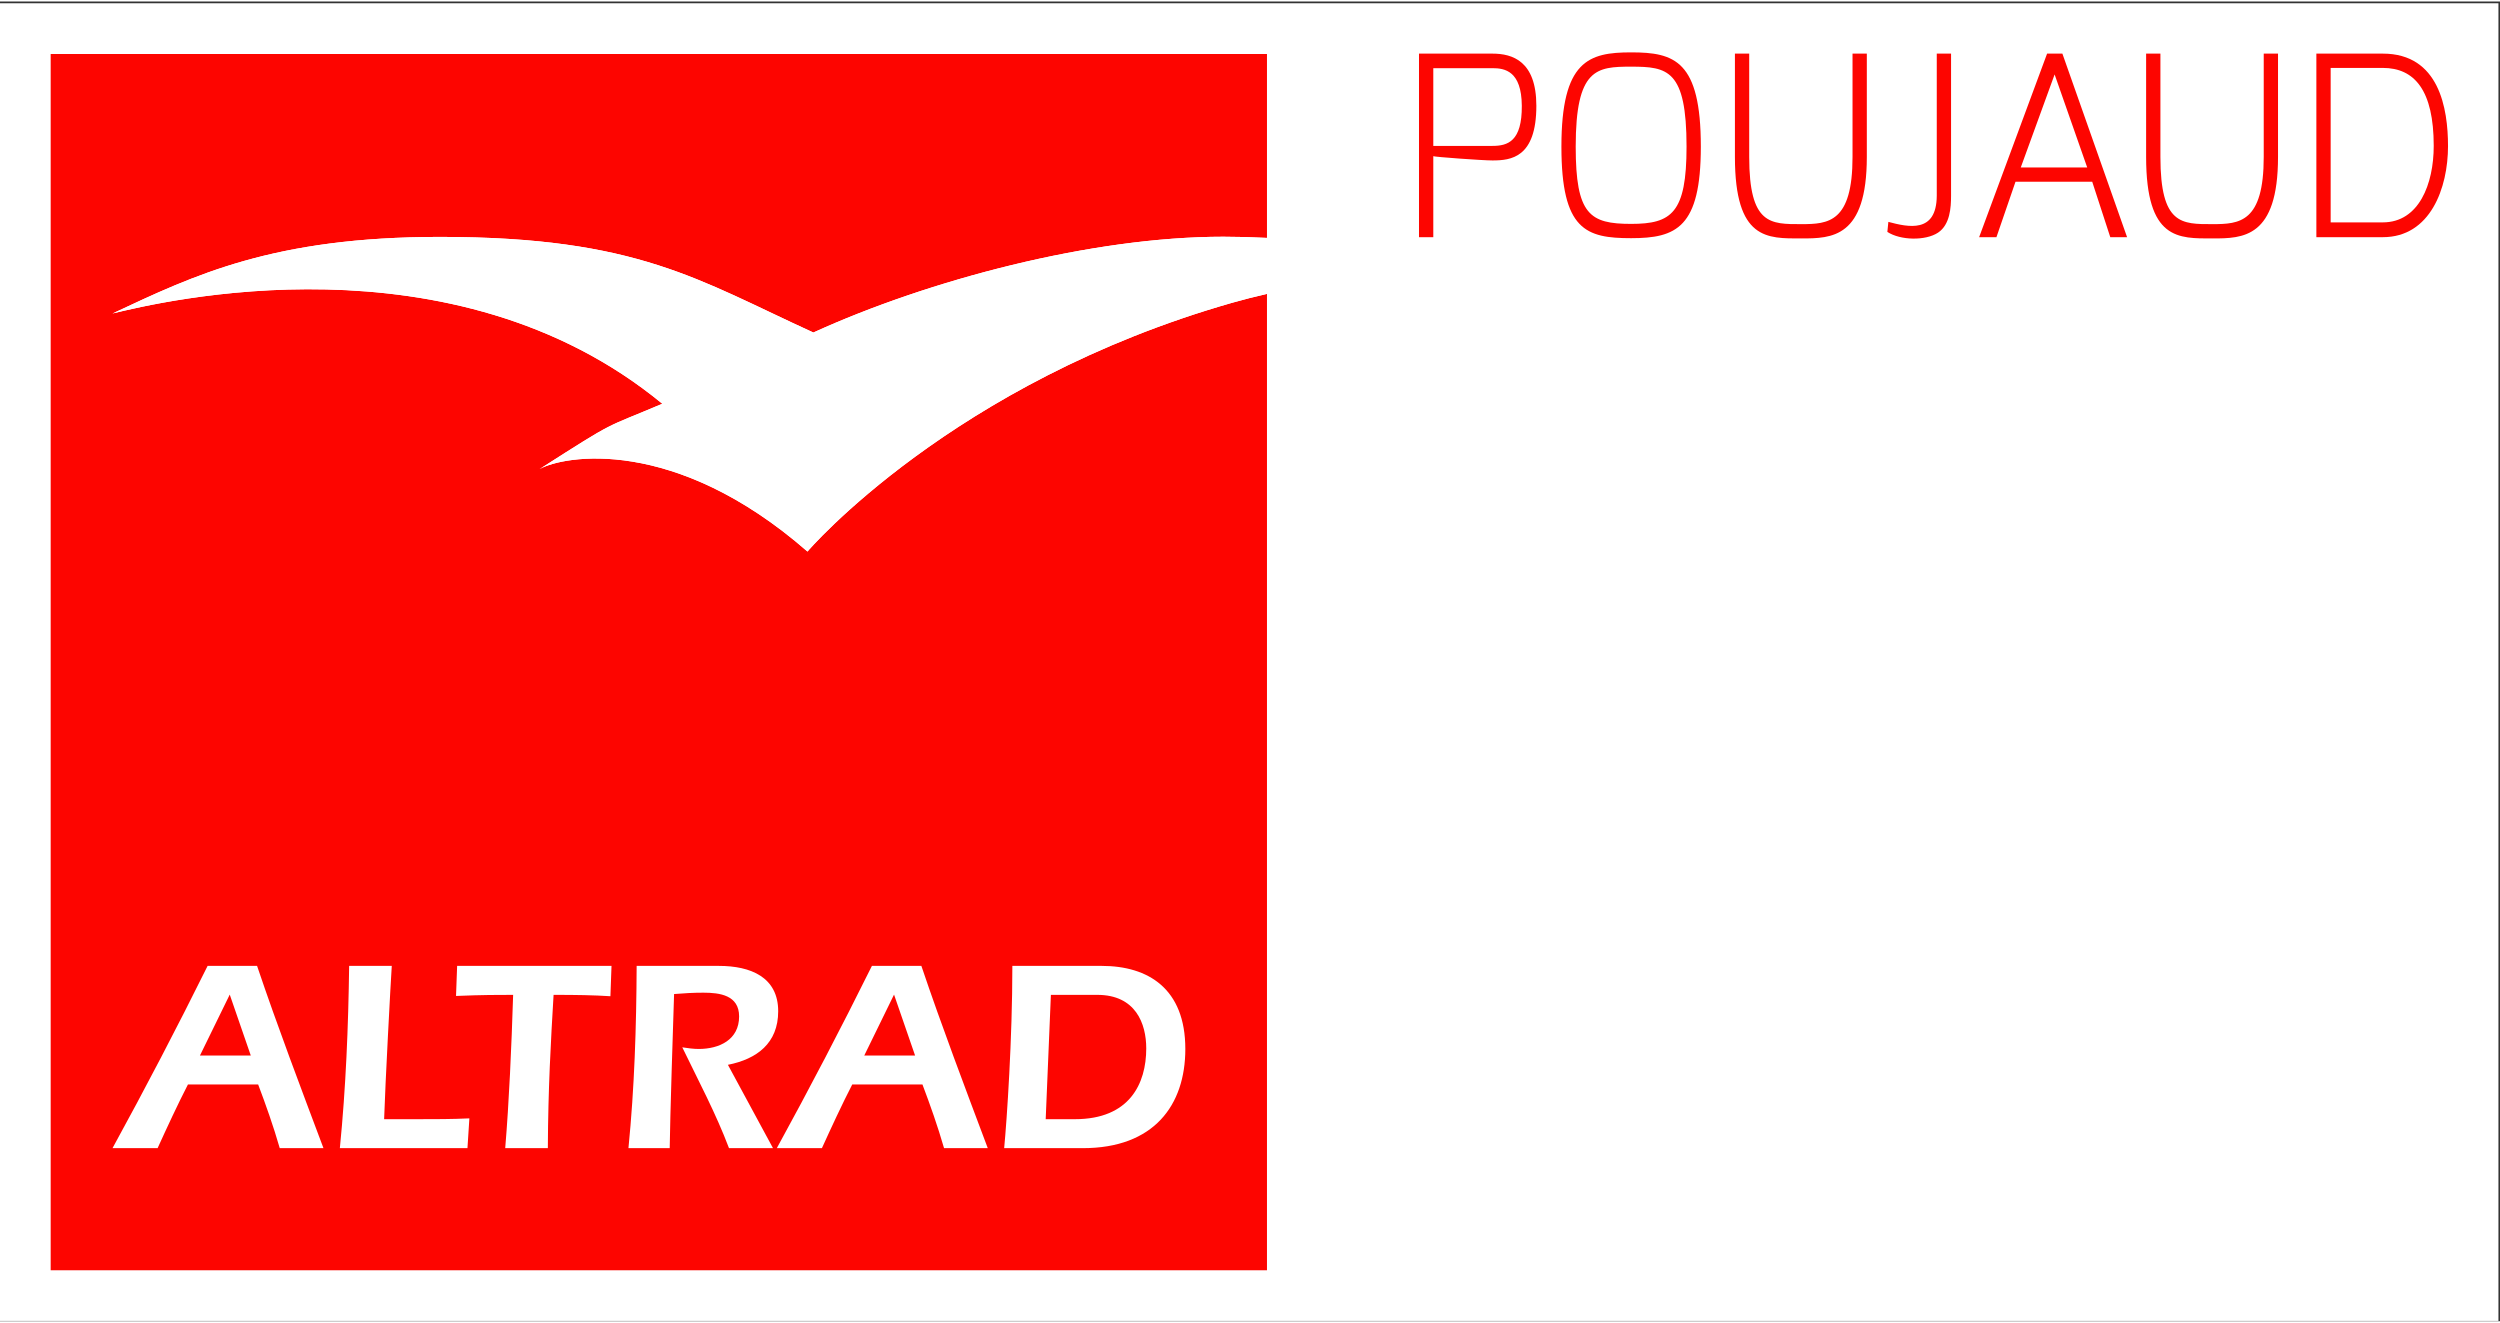
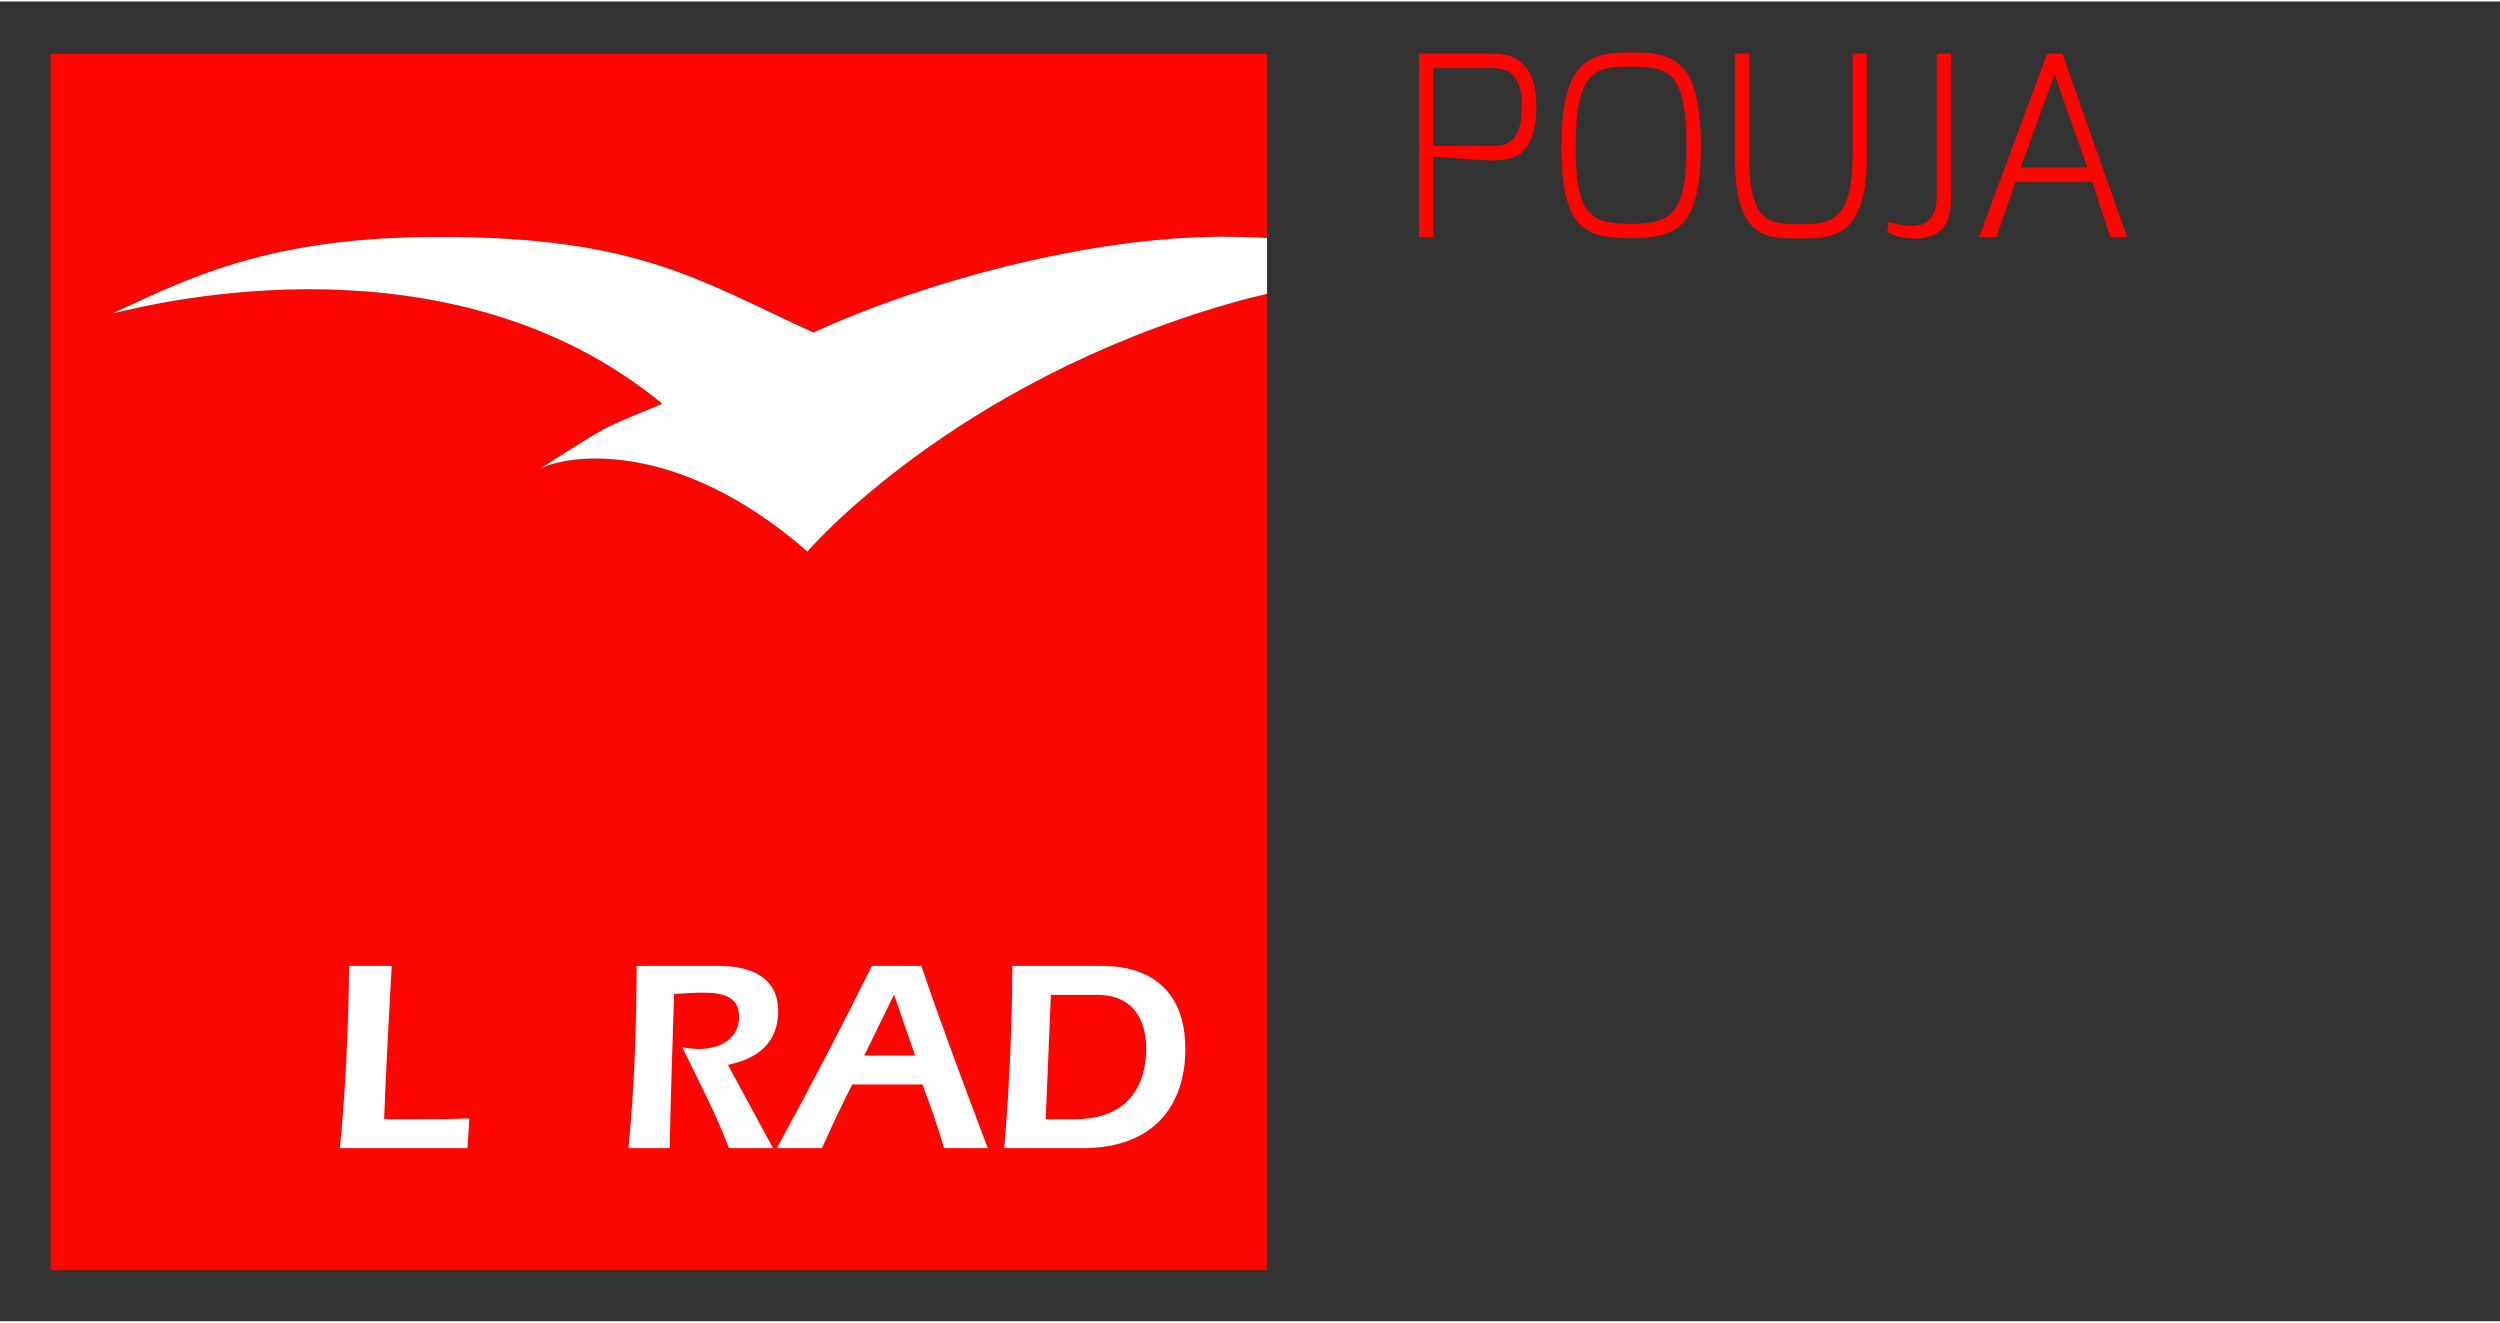
<svg xmlns="http://www.w3.org/2000/svg" id="body_3" width="189" height="100" viewBox="0 0 932 492">
  <rect x="0" y="0" width="932" height="492" fill="#333333" stroke="none" />
  <defs>
    <clipPath id="1">
      <path id="" clip-rule="evenodd" transform="matrix(1 0 0 1 0 0)" d="M0 369L0 0L0 0L699 0L699 0L699 369L699 369L0 369z" />
    </clipPath>
    <clipPath id="2">
      <path id="" clip-rule="evenodd" transform="matrix(1 0 0 1 0 0)" d="M0 369L699 369L699 369L699 0L699 0L0 0z" />
    </clipPath>
    <clipPath id="3">
      <path id="" clip-rule="evenodd" transform="matrix(1 0 0 1 0 0)" d="M0 0.5L0 369L0 369L698.74 369L698.74 369L698.74 0.5z" />
    </clipPath>
  </defs>
  <g transform="matrix(1.333 0 0 1.333 0 0)">
    <g clip-path="url(#1)">
      <g clip-path="url(#2)">
        <g clip-path="url(#3)">
-           <path id="" transform="matrix(1 0 0 -1 0 369)" d="M698.74 -0.004L0 -0.004L0 -0.004L0 368.5L0 368.5L698.74 368.5L698.74 368.5L698.74 -0.004z" stroke="none" fill="#FFFFFF" fill-rule="nonzero" />
          <path id="" transform="matrix(1 0 0 -1 0 369)" d="M225.826 215.17C 188.596 247.669 157.571 242.022 150.902 238.228C 150.667 238.078 150.448 237.937 150.207 237.784C 150.395 237.927 150.636 238.076 150.902 238.228C 172.931 252.306 168.268 249.305 185.228 256.501C 126.506 304.868 44.711 284.974 31.467 281.744C 54.291 292.425 76.359 303.163 123.037 303.162C 178.368 303.162 195.419 291.04 227.477 276.424C 259.533 291.04 305.192 303.212 342.14 303.212C 346.135 303.212 350.227 303.097 354.334 302.885L354.334 302.885L354.334 354.325L354.334 354.325L14.173 354.325L14.173 354.325L14.173 14.167L14.173 14.167L354.334 14.167L354.334 14.167L354.334 287.228C 351.036 286.474 347.786 285.653 344.659 284.763C 266.3 262.421 225.906 215.313 225.826 215.17z" stroke="none" fill="#FD0500" fill-rule="nonzero" />
          <path id="" transform="matrix(1 0 0 -1 0 369)" d="M150.902 238.228C 150.636 238.076 150.395 237.927 150.207 237.784C 150.448 237.937 150.667 238.078 150.902 238.228z" stroke="none" fill="#FFFFFF" fill-rule="nonzero" />
          <path id="" transform="matrix(1 0 0 -1 0 369)" d="M342.14 303.212C 305.192 303.212 259.533 291.04 227.477 276.424C 195.419 291.04 178.368 303.162 123.037 303.162C 76.359 303.163 54.291 292.425 31.467 281.744C 44.711 284.974 126.506 304.868 185.228 256.501C 168.268 249.305 172.931 252.306 150.902 238.228C 157.571 242.022 188.596 247.669 225.826 215.17C 225.906 215.313 266.3 262.421 344.659 284.763C 347.786 285.653 351.036 286.474 354.334 287.228L354.334 287.228L354.334 302.885C 350.227 303.097 346.135 303.212 342.14 303.212z" stroke="none" fill="#FFFFFF" fill-rule="nonzero" />
-           <path id="" transform="matrix(1 0 0 -1 0 369)" d="M55.921 74.224L64.252 91.264L64.252 91.264L70.136 74.224L70.136 74.224L55.921 74.224zM72.199 66.123C 74.339 60.467 76.479 54.429 78.236 48.316L78.236 48.316L90.464 48.316C 84.121 65.206 77.625 82.322 71.894 99.289L71.894 99.289L58.061 99.289C 49.579 82.171 40.638 65.052 31.467 48.316L31.467 48.316L44.076 48.316C 46.828 54.354 49.656 60.467 52.559 66.123L52.559 66.123L72.199 66.123z" stroke="none" fill="#FFFFFF" fill-rule="nonzero" />
          <path id="" transform="matrix(1 0 0 -1 0 369)" d="M130.736 48.316L95.048 48.316C 96.73 65.282 97.416 82.247 97.646 99.289L97.646 99.289L109.567 99.289C 109.262 94.78 107.733 66.199 107.428 56.417L107.428 56.417L116.674 56.417C 121.566 56.417 126.456 56.417 131.271 56.647L131.271 56.647L130.736 48.316z" stroke="none" fill="#FFFFFF" fill-rule="nonzero" />
-           <path id="" transform="matrix(1 0 0 -1 0 369)" d="M171.021 99.289L170.715 90.806C 165.977 91.111 161.315 91.187 154.82 91.187C 154.056 78.272 153.292 64.975 153.215 48.316L153.215 48.316L141.293 48.316C 142.363 61.078 143.051 76.592 143.509 91.187C 132.353 91.187 131.053 90.959 127.538 90.882L127.538 90.882L127.844 99.289L127.844 99.289L171.021 99.289z" stroke="none" fill="#FFFFFF" fill-rule="nonzero" />
          <path id="" transform="matrix(1 0 0 -1 0 369)" d="M216.185 48.316L203.88 48.316C 200.212 58.022 195.321 67.192 190.813 76.515C 192.341 76.287 193.87 76.057 195.397 76.057C 201.206 76.057 206.708 78.655 206.708 85.15C 206.708 91.111 201.282 91.799 196.697 91.799C 193.946 91.799 191.272 91.646 188.521 91.417C 188.291 84.769 187.374 55.959 187.298 48.316L187.298 48.316L175.758 48.316C 177.439 65.206 177.974 82.247 178.051 99.289L178.051 99.289L201.053 99.289C 209.918 99.289 217.637 96.155 217.637 86.602C 217.637 77.661 211.675 73.229 203.575 71.625L203.575 71.625L216.185 48.316z" stroke="none" fill="#FFFFFF" fill-rule="nonzero" />
          <path id="" transform="matrix(1 0 0 -1 0 369)" d="M241.708 74.224L250.037 91.264L250.037 91.264L255.921 74.224L255.921 74.224L241.708 74.224zM257.984 66.123C 260.124 60.467 262.264 54.429 264.021 48.316L264.021 48.316L276.249 48.316C 269.907 65.206 263.41 82.322 257.679 99.289L257.679 99.289L243.848 99.289C 235.365 82.171 226.423 65.052 217.253 48.316L217.253 48.316L229.863 48.316C 232.613 54.354 235.441 60.467 238.345 66.123L238.345 66.123L257.984 66.123z" stroke="none" fill="#FFFFFF" fill-rule="nonzero" />
          <path id="" transform="matrix(1 0 0 -1 0 369)" d="M293.901 91.187L306.894 91.187C 317.591 91.187 320.572 83.164 320.572 76.209C 320.572 66.351 315.911 56.417 300.626 56.417L300.626 56.417L292.449 56.417L292.449 56.417L293.901 91.187zM283.126 99.289C 283.126 78.885 281.597 56.264 280.834 48.316L280.834 48.316L302.842 48.316C 322.635 48.316 331.501 60.237 331.501 76.057C 331.501 92.946 321.107 99.289 308.116 99.289L308.116 99.289L283.126 99.289z" stroke="none" fill="#FFFFFF" fill-rule="nonzero" />
          <path id="" transform="matrix(1 0 0 -1 0 369)" d="M396.851 354.424L417.398 354.424C 422.938 354.424 429.671 352.39 429.671 339.837C 429.671 325.32 422.588 324.548 417.398 324.548C 414.594 324.548 401.199 325.53 400.849 325.741L400.849 325.741L400.849 303.089L400.849 303.089L396.851 303.089L396.851 303.089L396.851 354.424zM417.398 328.616C 421.677 328.616 425.674 329.878 425.604 339.837C 425.534 349.584 420.835 350.356 417.398 350.356L417.398 350.356L400.849 350.356L400.849 350.356L400.849 328.616L400.849 328.616L417.398 328.616z" stroke="none" fill="#FD0500" fill-rule="nonzero" />
          <path id="" transform="matrix(1 0 0 -1 0 369)" d="M456.177 354.774C 468.31 354.774 475.673 352.46 475.673 328.406C 475.673 305.754 468.8 302.809 456.177 302.809C 443.554 302.809 436.681 305.053 436.681 328.406C 436.681 352.46 444.325 354.774 456.177 354.774zM456.177 306.806C 467.468 306.806 471.676 309.821 471.676 328.406C 471.676 349.935 466.346 350.777 456.177 350.777C 446.499 350.777 440.678 350.286 440.678 328.406C 440.678 309.4 444.605 306.806 456.177 306.806z" stroke="none" fill="#FD0500" fill-rule="nonzero" />
          <path id="" transform="matrix(1 0 0 -1 0 369)" d="M485.205 354.424L489.202 354.424L489.202 354.424L489.202 325.53C 489.202 306.525 495.163 306.735 503.789 306.735C 511.363 306.735 518.096 307.227 518.096 325.53L518.096 325.53L518.096 354.424L518.096 354.424L522.093 354.424L522.093 354.424L522.093 325.53C 522.093 302.878 512.275 302.738 503.789 302.738C 494.252 302.738 485.205 302.247 485.205 325.53L485.205 325.53L485.205 354.424z" stroke="none" fill="#FD0500" fill-rule="nonzero" />
          <path id="" transform="matrix(1 0 0 -1 0 369)" d="M528.12 307.367C 533.66 305.894 541.585 304.071 541.655 314.66L541.655 314.66L541.655 354.424L541.655 354.424L545.652 354.424L545.652 354.424L545.652 314.66C 545.652 311.364 545.372 306.595 542.006 304.351C 538.499 302.037 531.486 302.177 527.839 304.562L527.839 304.562L528.12 307.367z" stroke="none" fill="#FD0500" fill-rule="nonzero" />
          <path id="" transform="matrix(1 0 0 -1 0 369)" d="M572.51 354.424L576.787 354.424L576.787 354.424L594.881 303.089L594.881 303.089L590.182 303.089L590.182 303.089L585.133 318.587L585.133 318.587L563.673 318.587L563.673 318.587L558.343 303.089L558.343 303.089L553.504 303.089L553.504 303.089L572.51 354.424zM583.73 322.585L574.613 348.603L574.613 348.603L565.146 322.585L565.146 322.585L583.73 322.585z" stroke="none" fill="#FD0500" fill-rule="nonzero" />
-           <path id="" transform="matrix(1 0 0 -1 0 369)" d="M600.206 354.424L604.203 354.424L604.203 354.424L604.203 325.53C 604.203 306.525 610.164 306.735 618.79 306.735C 626.364 306.735 633.097 307.227 633.097 325.53L633.097 325.53L633.097 354.424L633.097 354.424L637.094 354.424L637.094 354.424L637.094 325.53C 637.094 302.878 627.276 302.738 618.79 302.738C 609.253 302.738 600.206 302.247 600.206 325.53L600.206 325.53L600.206 354.424z" stroke="none" fill="#FD0500" fill-rule="nonzero" />
-           <path id="" transform="matrix(1 0 0 -1 0 369)" d="M647.818 354.424L666.403 354.424C 682.183 354.424 684.637 339.065 684.637 328.546C 684.637 316.904 679.728 303.089 666.403 303.089L666.403 303.089L647.818 303.089L647.818 303.089L647.818 354.424zM666.403 307.227C 676.502 307.227 680.64 317.956 680.64 328.616C 680.64 344.115 675.31 350.426 666.403 350.426L666.403 350.426L651.816 350.426L651.816 350.426L651.816 307.227L651.816 307.227L666.403 307.227z" stroke="none" fill="#FD0500" fill-rule="nonzero" />
        </g>
      </g>
    </g>
  </g>
</svg>